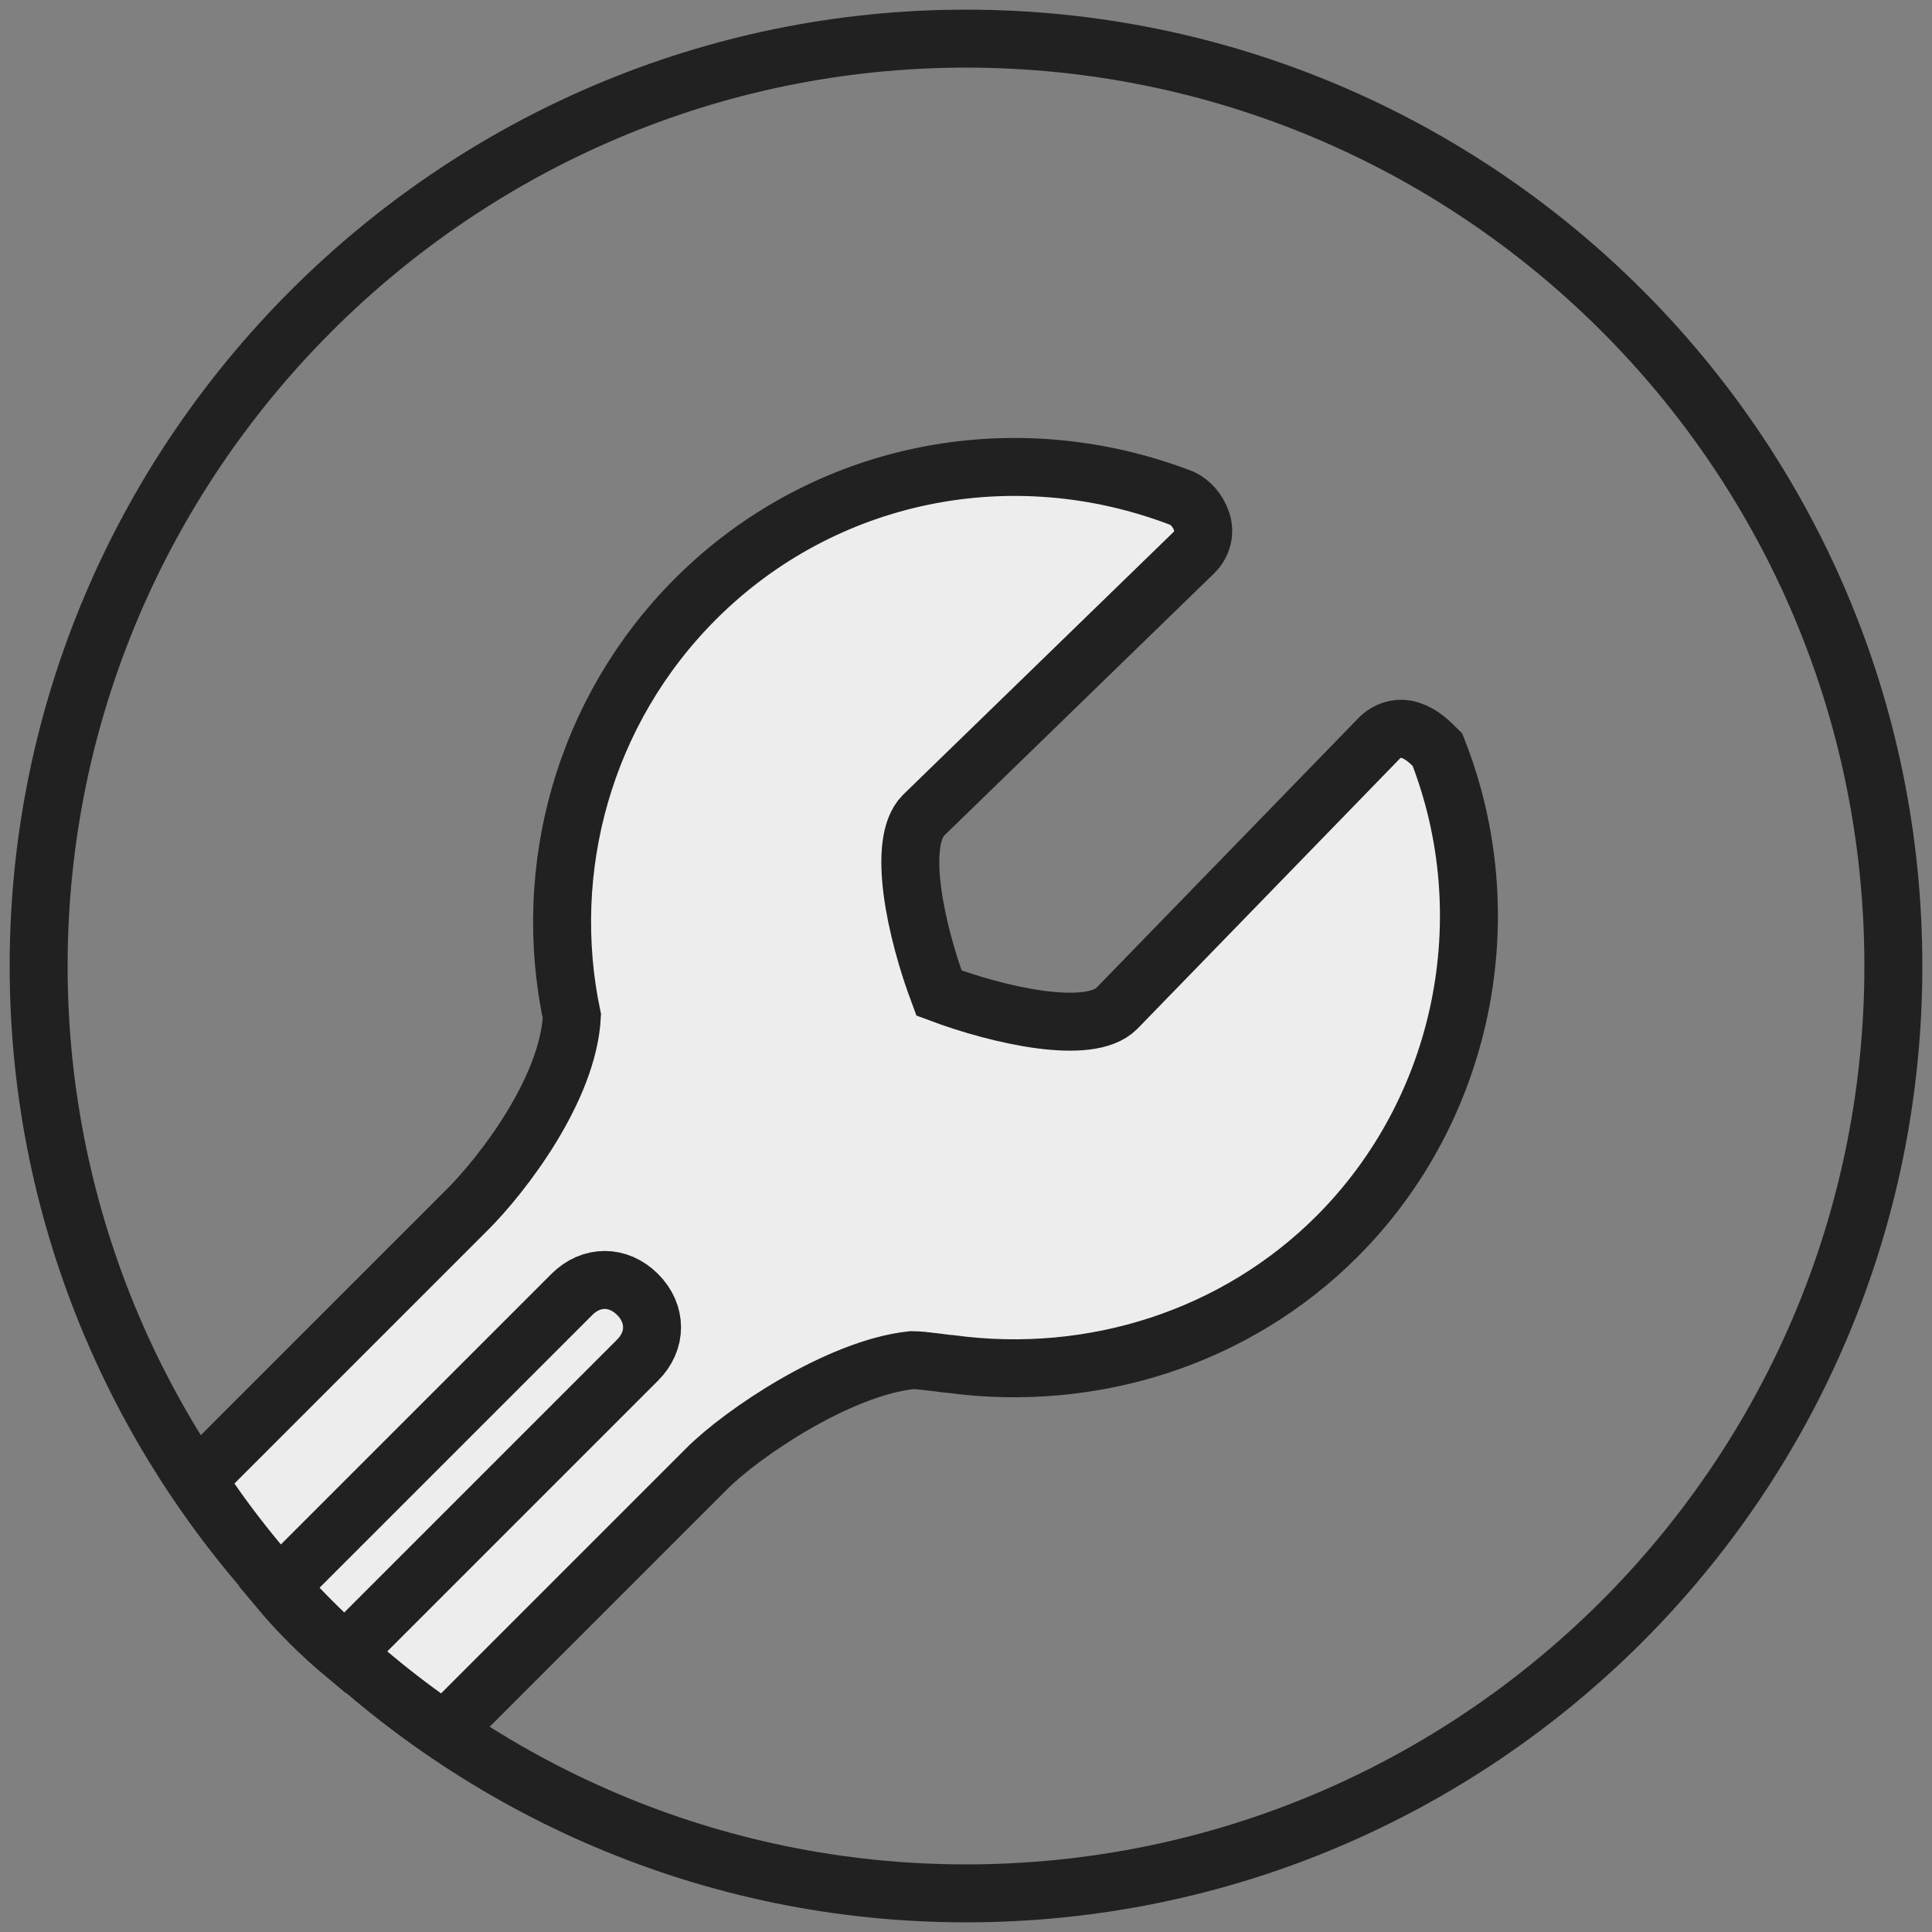
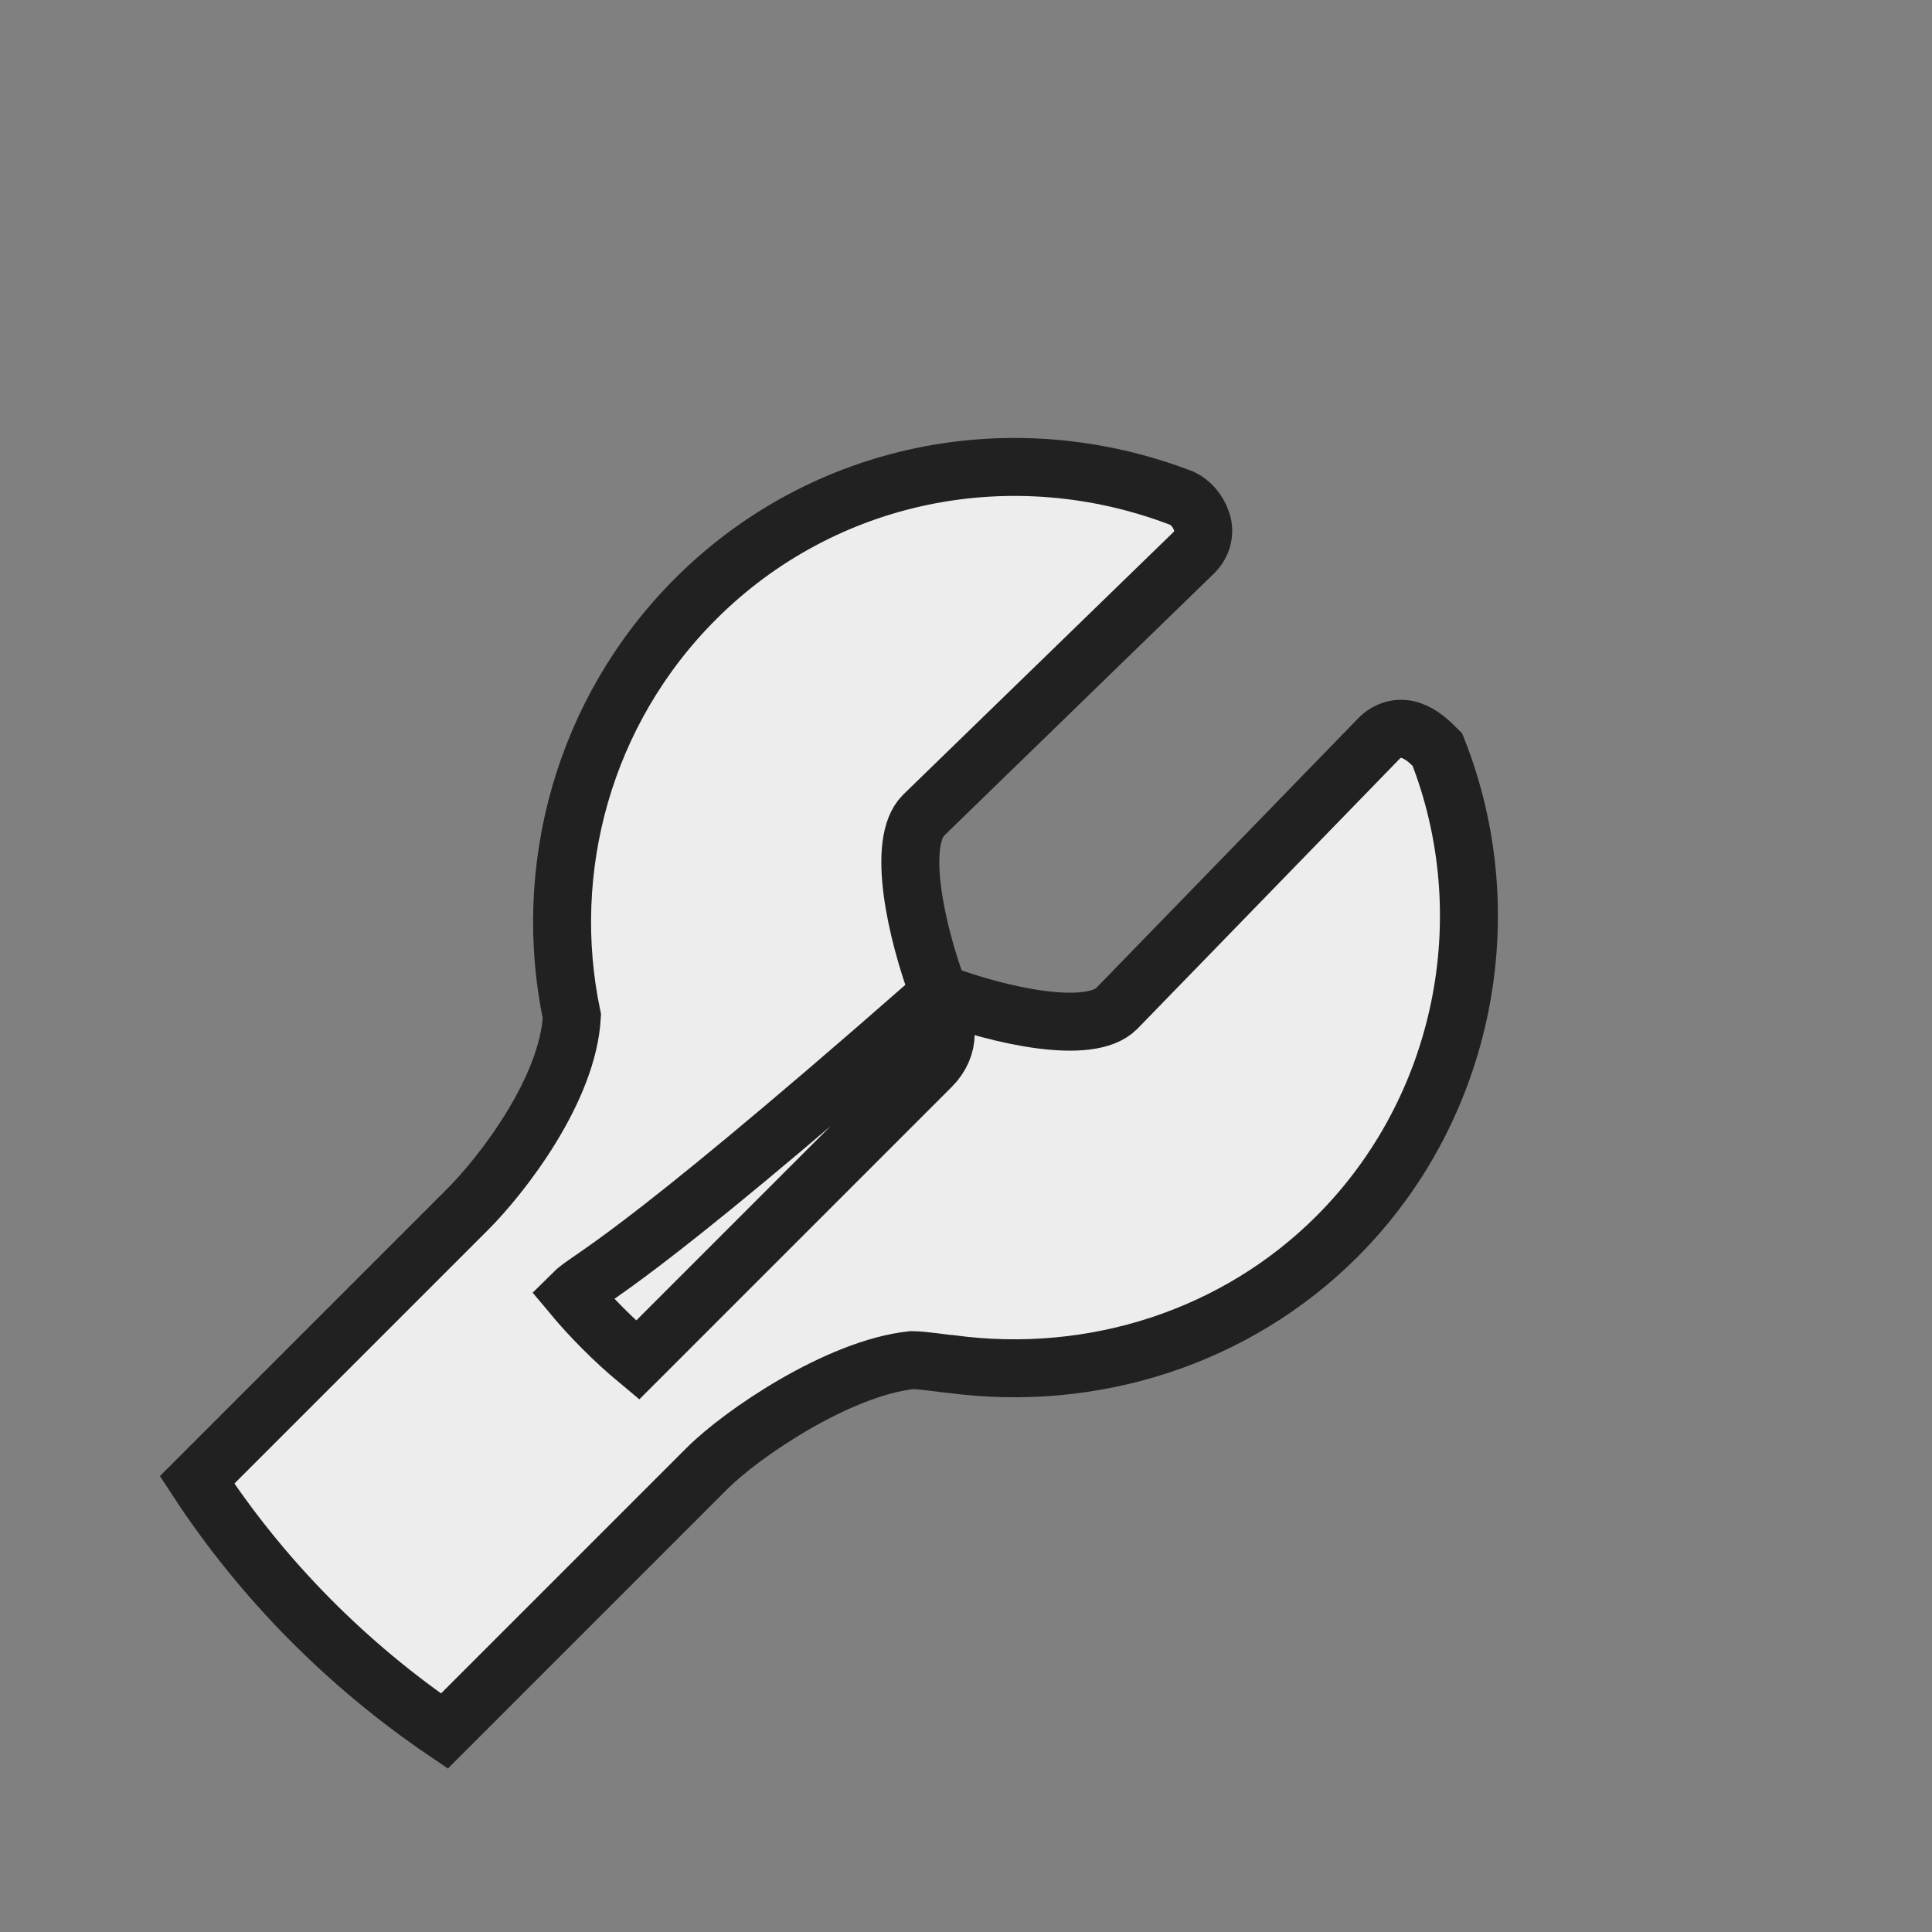
<svg xmlns="http://www.w3.org/2000/svg" version="1.1" id="Layer_1" x="0px" y="0px" viewBox="0 0 50 50" style="enable-background:new 0 0 50 50;" xml:space="preserve">
  <rect x="0" y="0" width="50" height="50" fill="#808080" stroke="none" />
  <style type="text/css">
	.st0{fill:none;stroke:#212121;stroke-width:1.5;stroke-miterlimit:10;}
	.st1{fill:#EDEDED;stroke:#212121;stroke-width:1.5;stroke-miterlimit:10;}
</style>
-   <path class="st0" d="M25,1c13.2,0,24,10.7,24,24S38.2,49,25,49S1,38.2,1,25S11.8,1,25,1z" />
  <path class="st1" d="M36.5,18.9c-0.3-0.1-0.6,0-0.8,0.2l-6.8,7c-0.7,0.7-3,0.2-4.6-0.4c-0.6-1.6-1.1-3.9-0.4-4.6l7-6.8  c0.2-0.2,0.3-0.5,0.2-0.8c-0.1-0.3-0.3-0.5-0.5-0.6c-4.4-1.7-9.3-0.7-12.6,2.6c-2.9,2.9-4,7-3.2,10.8c-0.1,1.9-1.8,4.1-2.7,5l-7,7  c1.7,2.6,3.9,4.8,6.4,6.5l6.8-6.8c0.9-0.9,3.4-2.6,5.3-2.8c0.3,0,0.9,0.1,1,0.1l0,0c3.7,0.5,7.4-0.7,10-3.3  c3.3-3.3,4.3-8.3,2.6-12.6C37,19.2,36.8,19,36.5,18.9z" />
-   <path class="st0" d="M14.8,33.5l-7.6,7.6c0.5,0.6,1.1,1.2,1.7,1.7l7.6-7.6c0.5-0.5,0.5-1.2,0-1.7C16,33,15.3,33,14.8,33.5z" />
+   <path class="st0" d="M14.8,33.5c0.5,0.6,1.1,1.2,1.7,1.7l7.6-7.6c0.5-0.5,0.5-1.2,0-1.7C16,33,15.3,33,14.8,33.5z" />
</svg>